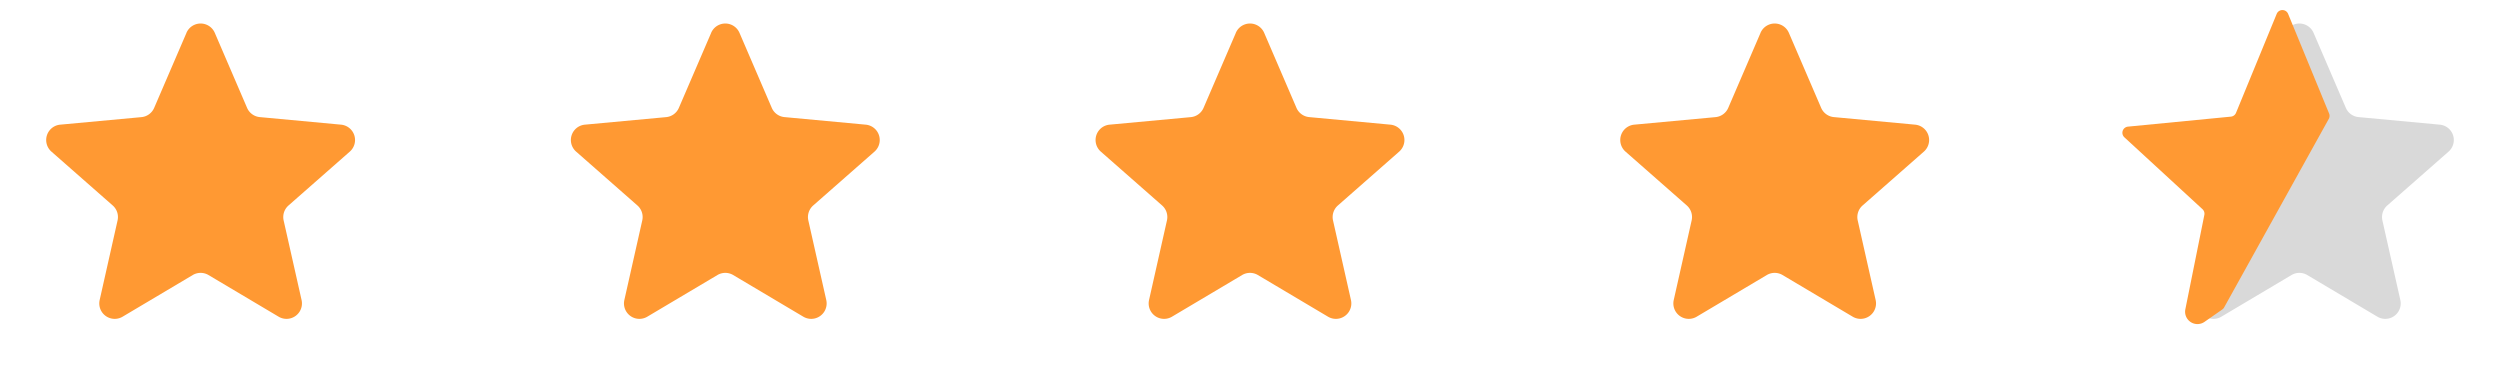
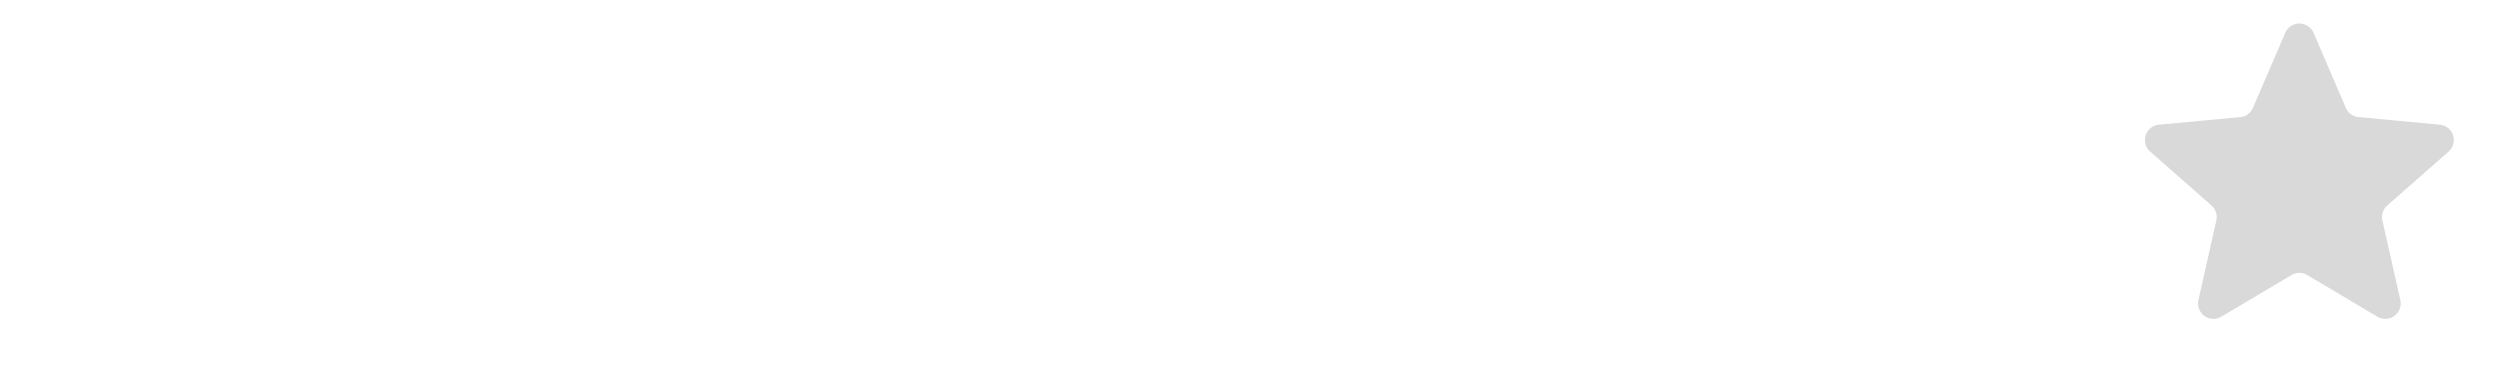
<svg xmlns="http://www.w3.org/2000/svg" width="81" height="12" fill="none">
-   <path d="M6.04 1.066a.5.5 0 0 1 .92 0l1.045 2.428a.5.5 0 0 0 .413.3l2.632.245a.5.5 0 0 1 .284.873L9.348 6.657a.5.5 0 0 0-.158.486l.581 2.578a.5.5 0 0 1-.743.54l-2.273-1.35a.5.5 0 0 0-.51 0l-2.273 1.35a.5.5 0 0 1-.743-.54l.58-2.578a.5.5 0 0 0-.157-.486L1.666 4.912a.5.5 0 0 1 .284-.873l2.632-.244a.5.5 0 0 0 .413-.3l1.046-2.429zM23.04 1.066a.5.5 0 0 1 .92 0l1.045 2.428a.5.5 0 0 0 .413.3l2.632.245a.5.5 0 0 1 .284.873l-1.986 1.745a.5.5 0 0 0-.158.486l.581 2.578a.5.5 0 0 1-.743.54l-2.273-1.35a.5.5 0 0 0-.51 0l-2.273 1.35a.5.5 0 0 1-.743-.54l.58-2.578a.5.5 0 0 0-.157-.486l-1.986-1.745a.5.5 0 0 1 .284-.873l2.632-.244a.5.5 0 0 0 .413-.3l1.046-2.429zM40.04 1.066a.5.5 0 0 1 .92 0l1.045 2.428a.5.5 0 0 0 .413.3l2.632.245a.5.5 0 0 1 .284.873l-1.986 1.745a.5.5 0 0 0-.158.486l.581 2.578a.5.5 0 0 1-.743.54l-2.273-1.35a.5.5 0 0 0-.51 0l-2.273 1.35a.5.5 0 0 1-.743-.54l.58-2.578a.5.5 0 0 0-.157-.486l-1.986-1.745a.5.5 0 0 1 .284-.873l2.632-.244a.5.5 0 0 0 .413-.3l1.046-2.429zM57.04 1.066a.5.5 0 0 1 .92 0l1.045 2.428a.5.5 0 0 0 .413.3l2.632.245a.5.5 0 0 1 .284.873l-1.986 1.745a.5.5 0 0 0-.158.486l.581 2.578a.5.5 0 0 1-.743.54l-2.273-1.35a.5.5 0 0 0-.51 0l-2.273 1.35a.5.5 0 0 1-.743-.54l.58-2.578a.5.5 0 0 0-.157-.486l-1.986-1.745a.5.5 0 0 1 .284-.873l2.632-.244a.5.5 0 0 0 .413-.3l1.046-2.429z" fill="#F93" />
  <path d="M74.04 1.066a.5.5 0 0 1 .92 0l1.045 2.428a.5.5 0 0 0 .413.3l2.632.245a.5.5 0 0 1 .284.873l-1.986 1.745a.5.5 0 0 0-.158.486l.581 2.578a.5.5 0 0 1-.743.54l-2.273-1.35a.5.5 0 0 0-.51 0l-2.273 1.35a.5.5 0 0 1-.743-.54l.58-2.578a.5.5 0 0 0-.157-.486l-1.986-1.745a.5.5 0 0 1 .284-.873l2.632-.244a.5.5 0 0 0 .413-.3l1.046-2.429z" fill="#D9D9D9" />
-   <path d="M75.463 3.678 74.135.45a.2.2 0 0 0-.37 0l-1.318 3.206a.2.2 0 0 1-.166.123l-3.336.324a.2.2 0 0 0-.115.346l2.53 2.328a.2.2 0 0 1 .061.186l-.616 3.059a.4.4 0 0 0 .62.407l.577-.402a.2.2 0 0 0 .06-.067l3.391-6.109a.2.2 0 0 0 .01-.173z" fill="#F93" />
</svg>